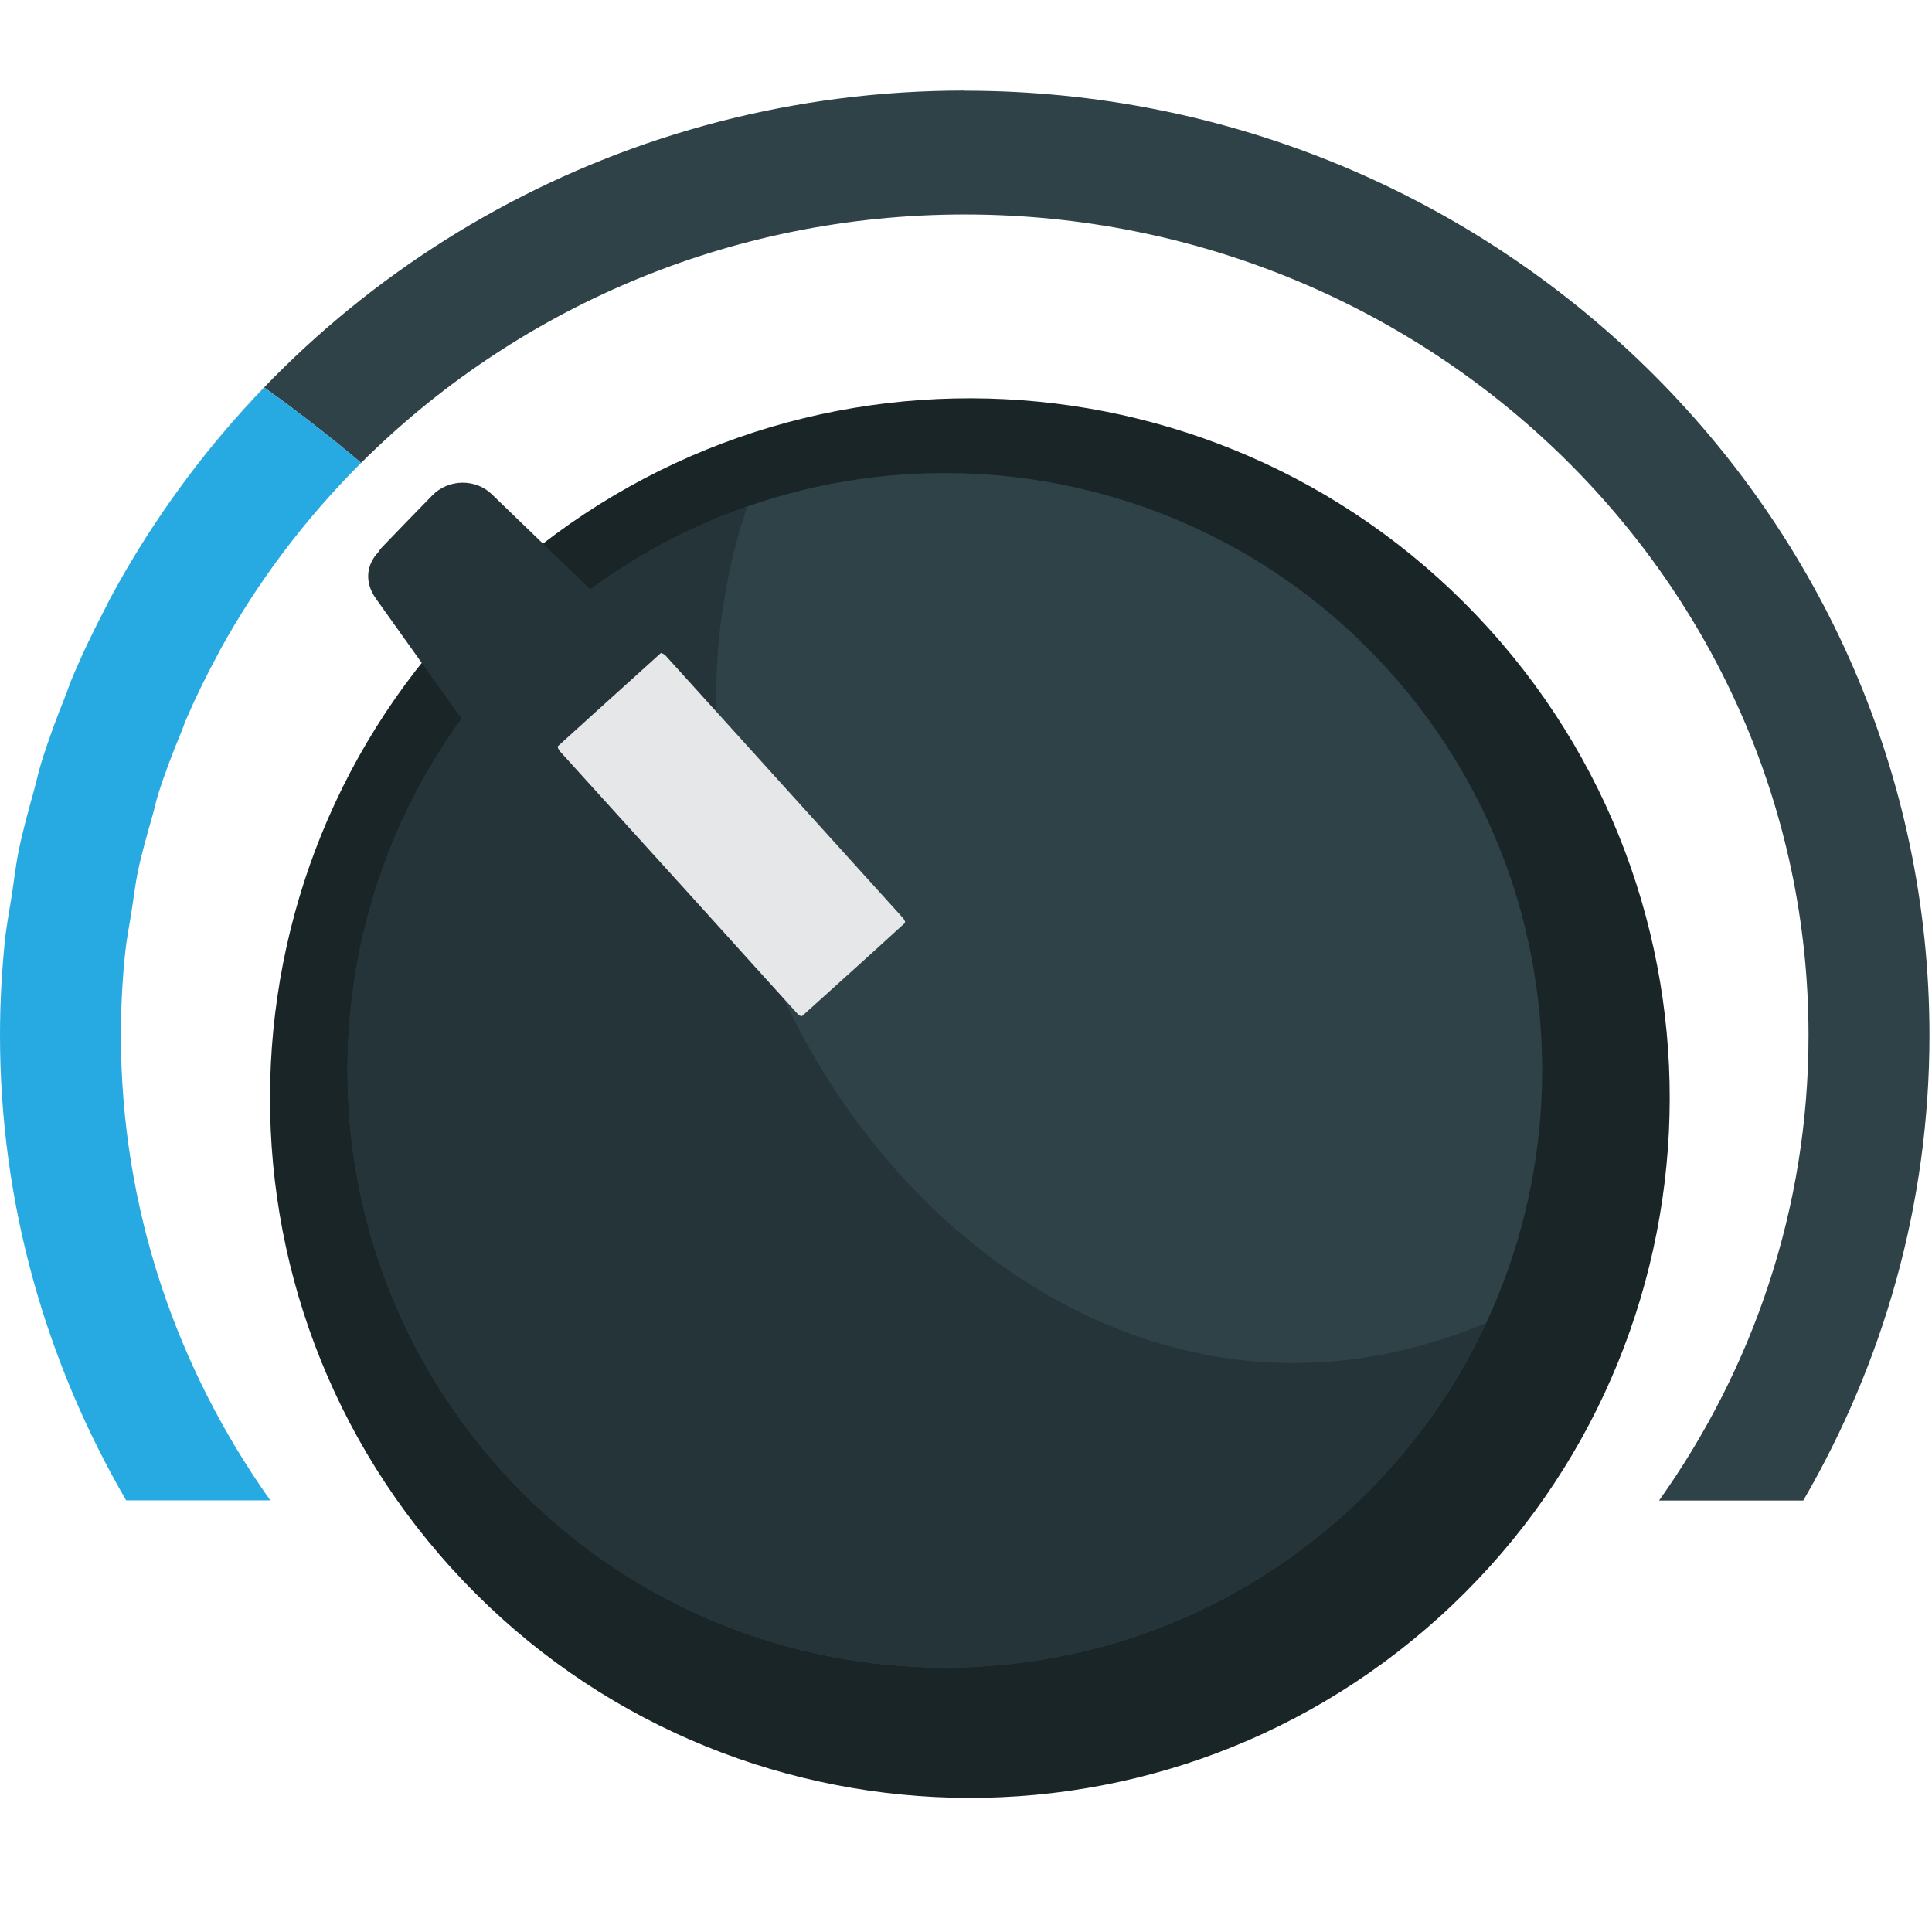
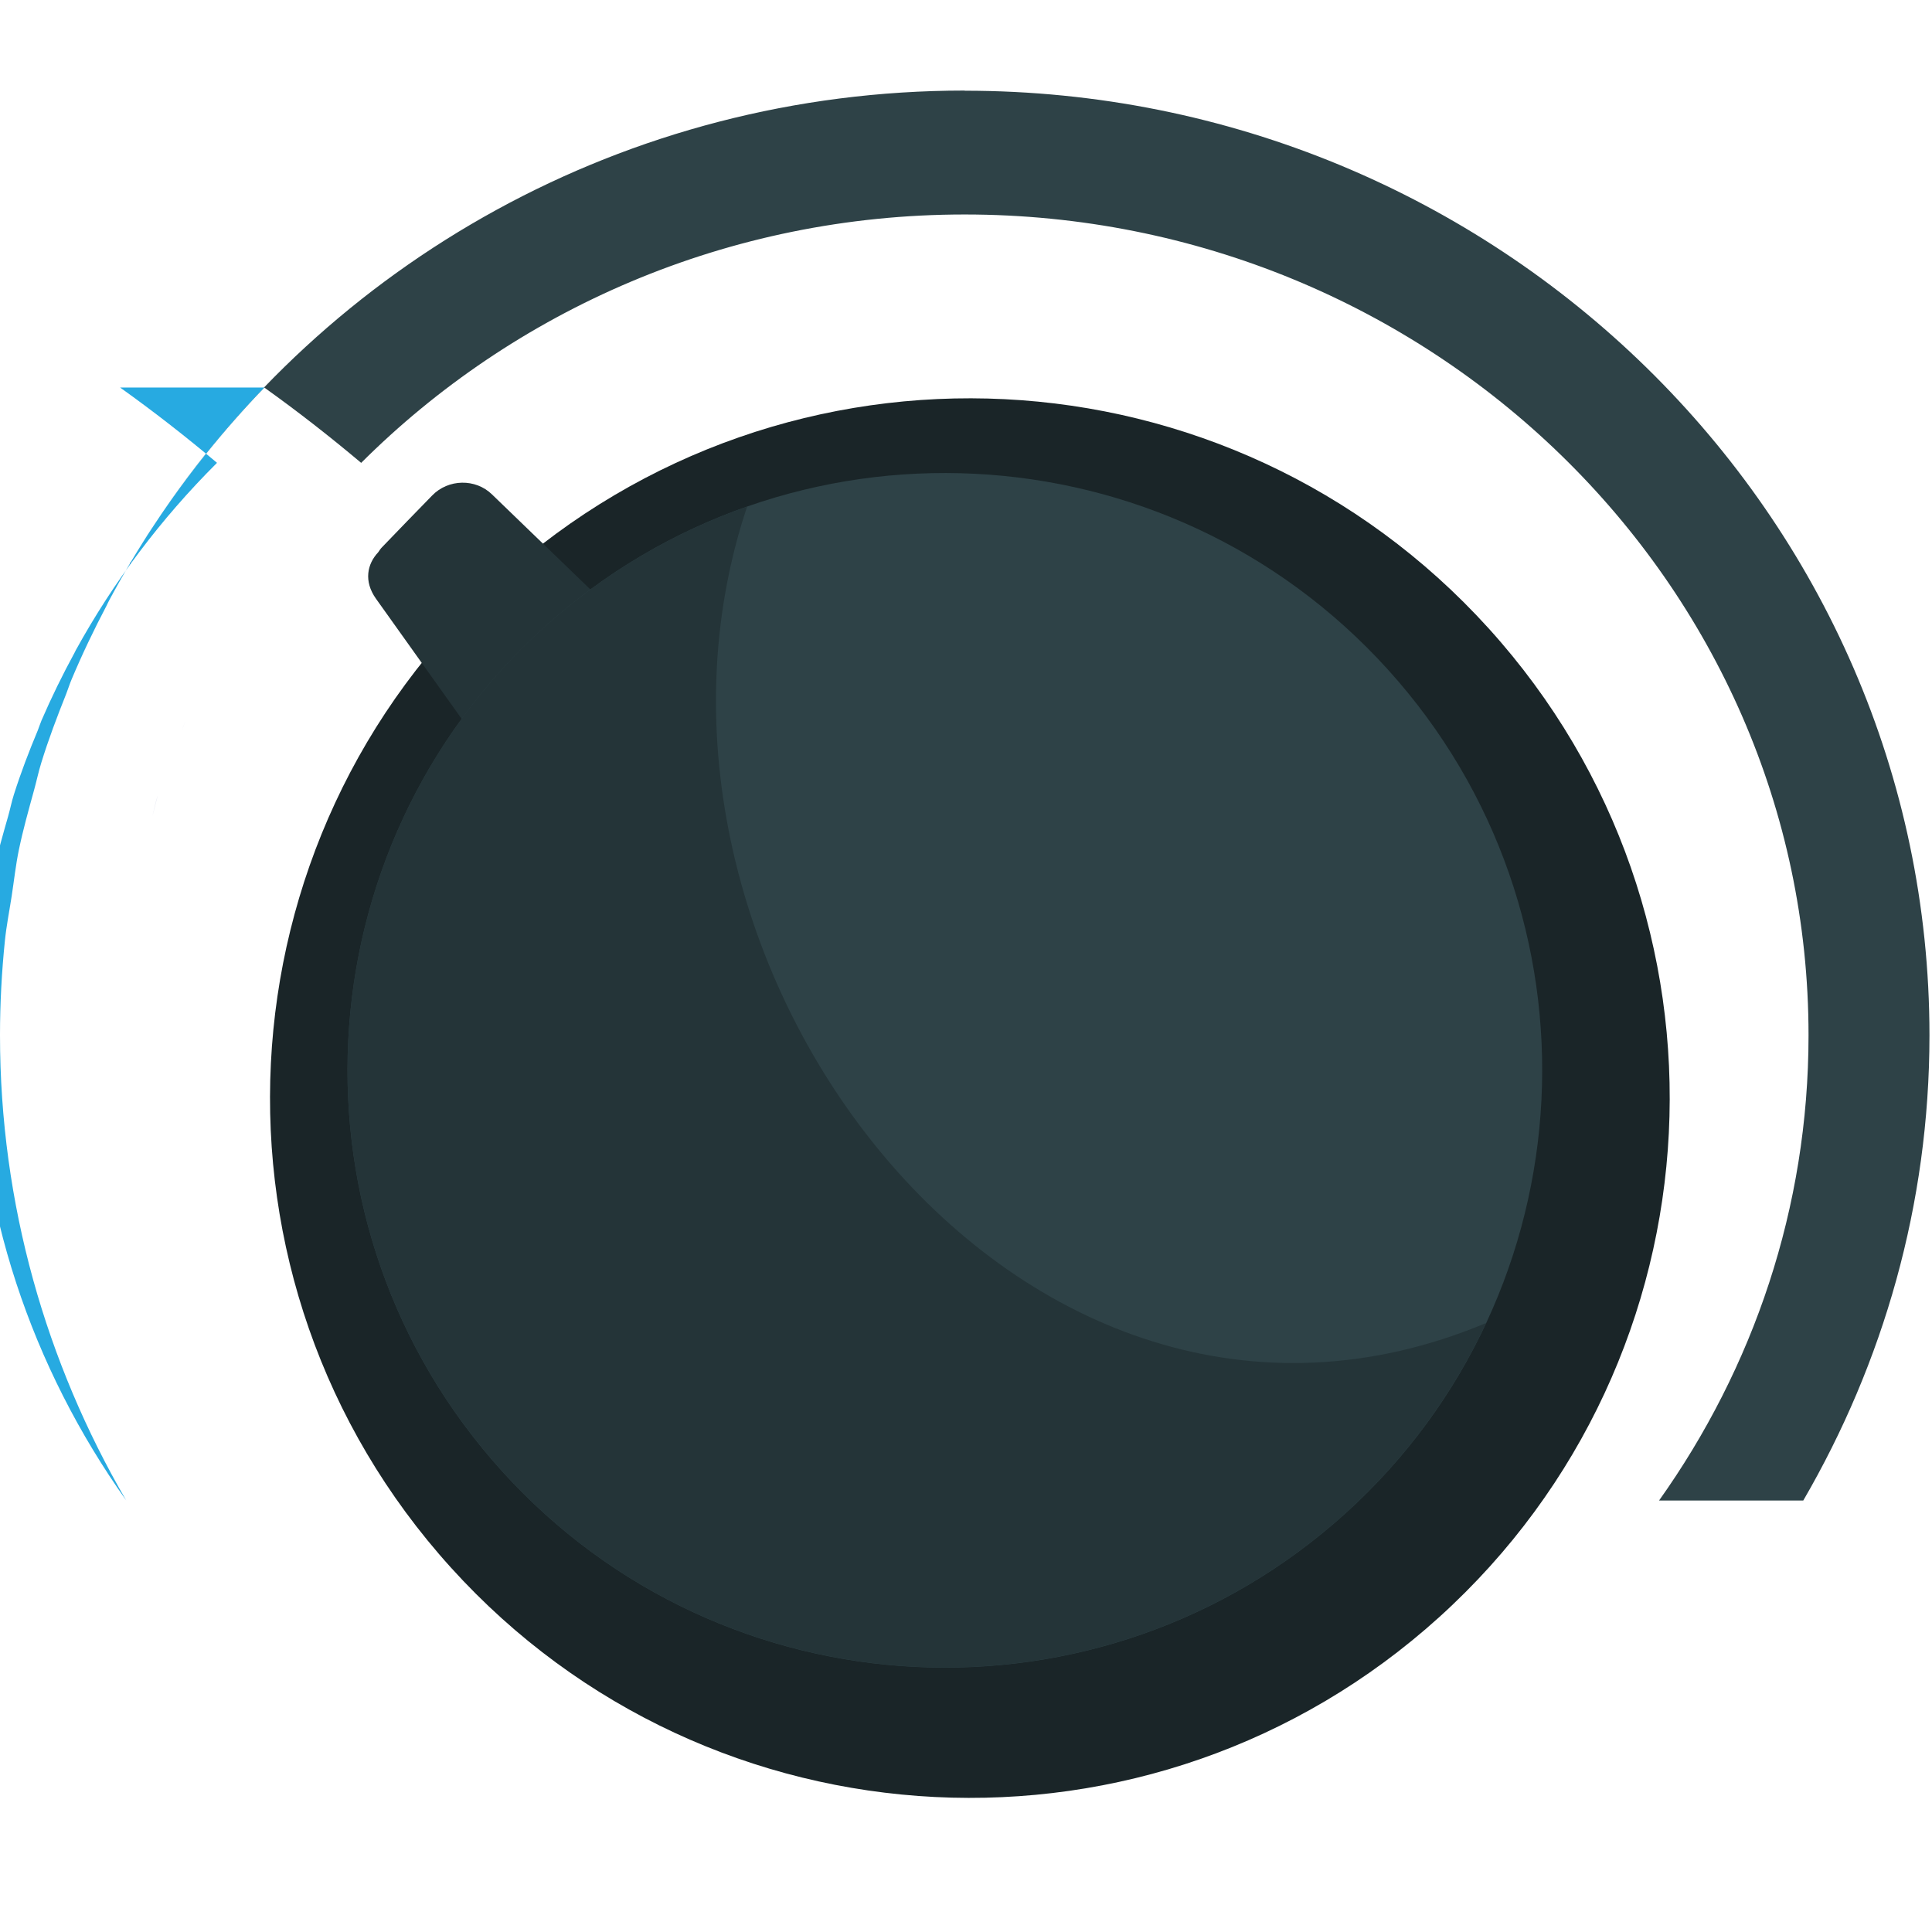
<svg xmlns="http://www.w3.org/2000/svg" viewBox="0 0 64 64" enable-background="new 0 0 64 64">
  <g fill="#2b3990">
    <path d="m4.148 31.545c-.094.902-.143 1.818-.143 2.745 0-.927.049-1.843.143-2.745" />
-     <path d="m4.564 28.882c-.088.427-.137.867-.206 1.301.069-.434.119-.874.206-1.301" />
  </g>
  <path fill="#2e4247" d="m31.958 3c-11.259 0-21.16 5.746-26.85 14.385 1.074-1.624 2.296-3.145 3.647-4.547 1.105.788 2.171 1.622 3.208 2.494-.008.008-.012.014-.018.02 5.081-5.078 12.17-8.247 20.01-8.247 15.415 0 27.955 12.196 27.955 27.19 0 5.723-1.836 11.03-4.951 15.411h4.777c2.646-4.553 4.18-9.807 4.18-15.411 0-17.254-14.338-31.29-31.96-31.29" />
  <g fill="#2b3990">
    <path d="m.162 31.16c.051-.501.148-.988.225-1.482-.076.494-.174.981-.225 1.482" />
    <path d="m5.235 26.322c-.075.235-.122.478-.19.716.069-.238.118-.481.19-.716" />
    <path d="m.625 28.15c.139-.671.323-1.324.503-1.978-.179.656-.365 1.307-.503 1.978" />
    <path d="m2.376 22.497c.348-.829.735-1.635 1.15-2.425-.415.79-.804 1.596-1.15 2.425" />
    <path d="m3.625 19.871c.454-.847.943-1.668 1.471-2.468-.526.8-1.019 1.621-1.471 2.468" />
    <path d="m1.371 25.26c.239-.771.522-1.523.821-2.269-.297.747-.583 1.498-.821 2.269" />
    <path d="m7.289 21.535c-.016.029-.027.059-.045.09.017-.029.029-.061.045-.09" />
    <path d="m6.148 23.87c-.045.105-.078.215-.119.319.041-.104.075-.213.119-.319" />
  </g>
-   <path fill="#27aae1" d="m8.755 12.838c-1.352 1.402-2.574 2.924-3.647 4.547-.004.006-.008.012-.012.018-.528.8-1.017 1.621-1.471 2.468-.037.064-.064.135-.1.202-.415.79-.802 1.596-1.15 2.425-.068.161-.121.331-.184.493-.299.745-.583 1.498-.821 2.269-.094.301-.158.612-.242.915-.18.653-.364 1.307-.503 1.978-.104.502-.16 1.021-.238 1.531-.077.495-.174.981-.225 1.482-.105 1.027-.162 2.07-.162 3.124 0 5.604 1.533 10.858 4.179 15.411h4.776c-3.114-4.383-4.95-9.688-4.95-15.411 0-.927.049-1.843.143-2.745.049-.462.141-.908.211-1.362.068-.434.118-.874.206-1.301.131-.627.307-1.234.481-1.844.068-.238.115-.481.19-.716.23-.727.502-1.435.794-2.133.041-.104.074-.213.119-.319.331-.767.698-1.516 1.095-2.245.018-.031.029-.061.045-.09 1.25-2.272 2.822-4.352 4.657-6.184.006-.006.01-.012.018-.02-1.038-.872-2.104-1.705-3.209-2.493" />
+   <path fill="#27aae1" d="m8.755 12.838c-1.352 1.402-2.574 2.924-3.647 4.547-.004.006-.008.012-.012.018-.528.8-1.017 1.621-1.471 2.468-.037.064-.064.135-.1.202-.415.79-.802 1.596-1.15 2.425-.068.161-.121.331-.184.493-.299.745-.583 1.498-.821 2.269-.094.301-.158.612-.242.915-.18.653-.364 1.307-.503 1.978-.104.502-.16 1.021-.238 1.531-.077.495-.174.981-.225 1.482-.105 1.027-.162 2.07-.162 3.124 0 5.604 1.533 10.858 4.179 15.411c-3.114-4.383-4.95-9.688-4.95-15.411 0-.927.049-1.843.143-2.745.049-.462.141-.908.211-1.362.068-.434.118-.874.206-1.301.131-.627.307-1.234.481-1.844.068-.238.115-.481.19-.716.23-.727.502-1.435.794-2.133.041-.104.074-.213.119-.319.331-.767.698-1.516 1.095-2.245.018-.031.029-.061.045-.09 1.25-2.272 2.822-4.352 4.657-6.184.006-.006.01-.012.018-.02-1.038-.872-2.104-1.705-3.209-2.493" />
  <path fill="#1a2528" d="m49.32 20.823c8.59 9.493 7.857 24.15-1.641 32.744-9.491 8.587-24.15 7.855-32.738-1.635-8.597-9.495-7.86-24.16 1.631-32.741 9.491-8.593 24.15-7.865 32.748 1.632" />
  <path fill="#243438" d="m27.51 38.08c1.484-1.535 2.971-3.07 4.451-4.611.536-.55.522-1.459-.031-1.989-5.206-5.03-10.418-10.07-15.63-15.1-.545-.534-1.451-.519-1.987.037-.558.569-1.109 1.142-1.66 1.713-.055.055-.088.113-.124.164-.366.389-.485.958-.076 1.537 4.277 5.996 8.548 11.989 12.829 17.989.523.736 1.548.966 2.228.258" />
  <path fill="#2e4247" d="m45.976 22.18c7.33 8.102 6.7 20.614-1.401 27.948-8.103 7.33-20.613 6.708-27.945-1.393-7.336-8.105-6.71-20.617 1.389-27.95 8.107-7.331 20.62-6.71 27.957 1.395" />
  <path fill="#243438" d="m24.751 16.781c-2.415.843-4.706 2.177-6.733 4-8.099 7.333-8.725 19.845-1.389 27.95 7.332 8.101 19.843 8.723 27.945 1.393 2.02-1.832 3.572-3.978 4.654-6.297-15.467 6.479-29.486-12.12-24.477-27.05" />
-   <path fill="#e6e7e8" d="m18.553 24.893c1.596 1.766 3.2 3.532 4.805 5.304 1.01 1.121 2.03 2.249 3.051 3.374.061.074.143.105.172.078.718-.646 1.438-1.301 2.157-1.947.407-.368.821-.748 1.234-1.123.029-.023-.006-.105-.066-.176-1.602-1.772-3.202-3.54-4.803-5.31-1.015-1.123-2.03-2.245-3.049-3.37-.035-.039-.073-.059-.098-.07 0 0-.004-.008-.012-.004-.025-.018-.047-.021-.061-.008-.724.653-1.441 1.303-2.163 1.954-.413.375-.821.745-1.23 1.115-.031.024-.001.108.063.183" />
</svg>